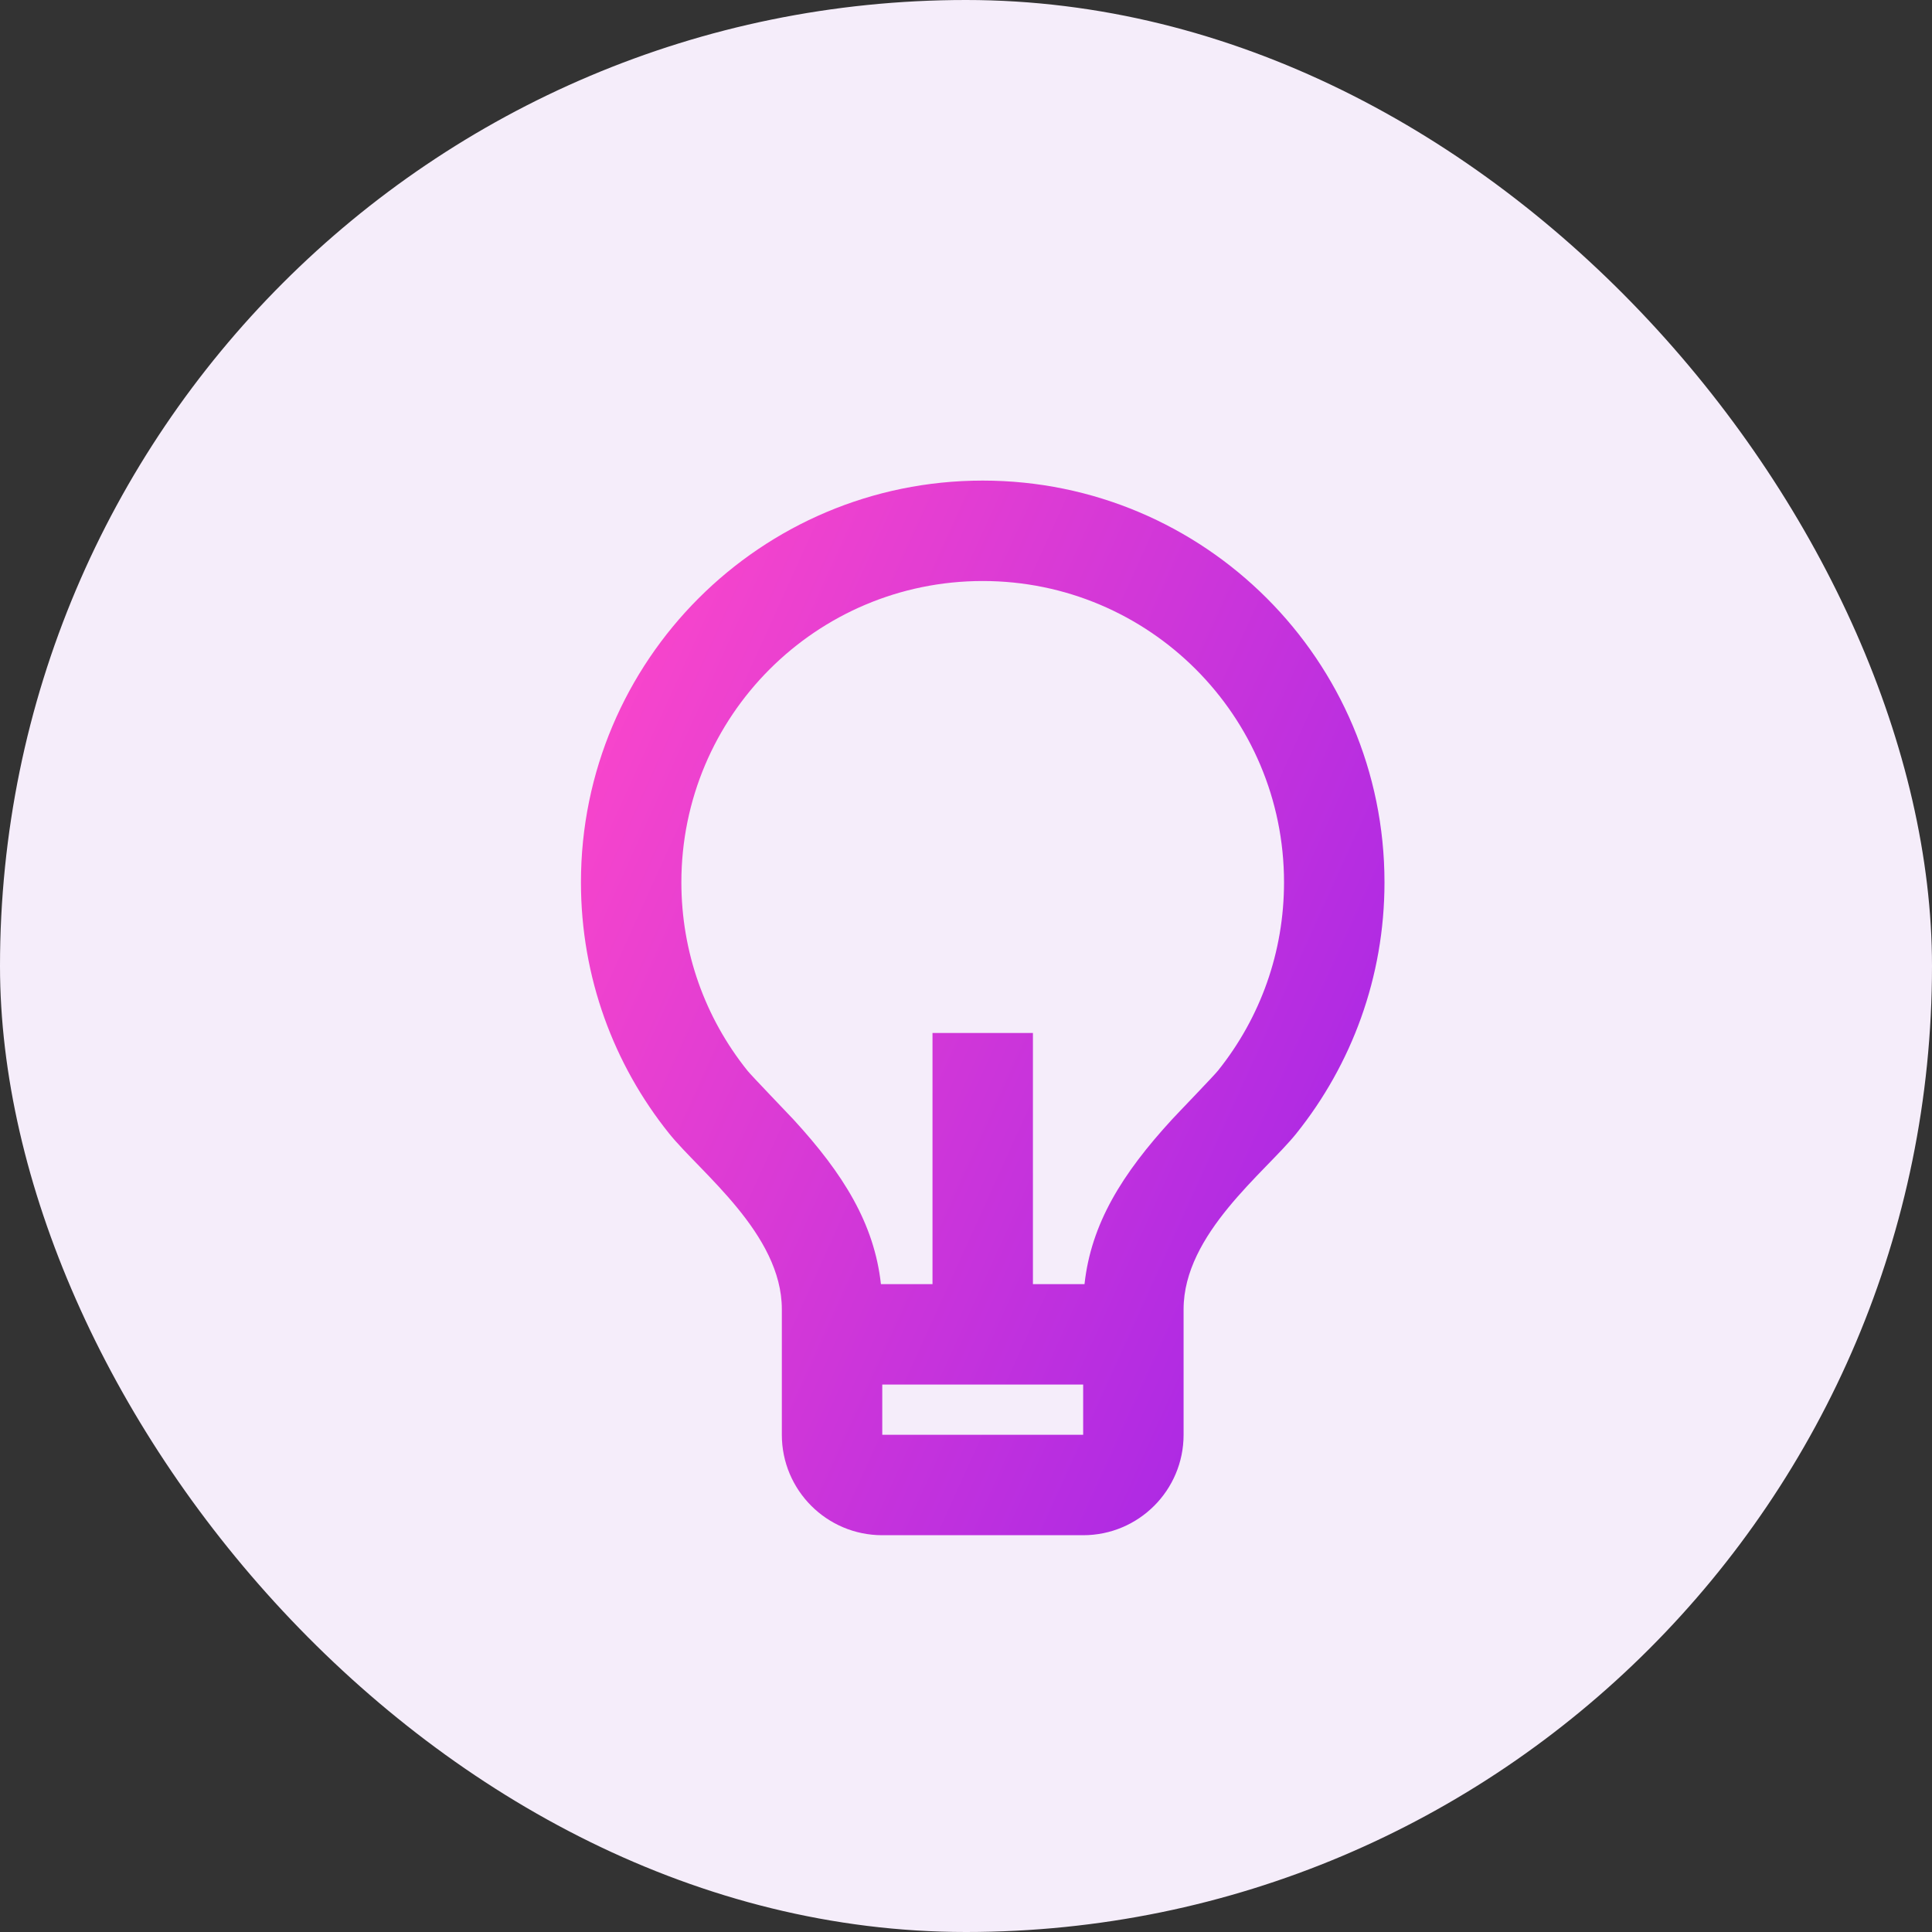
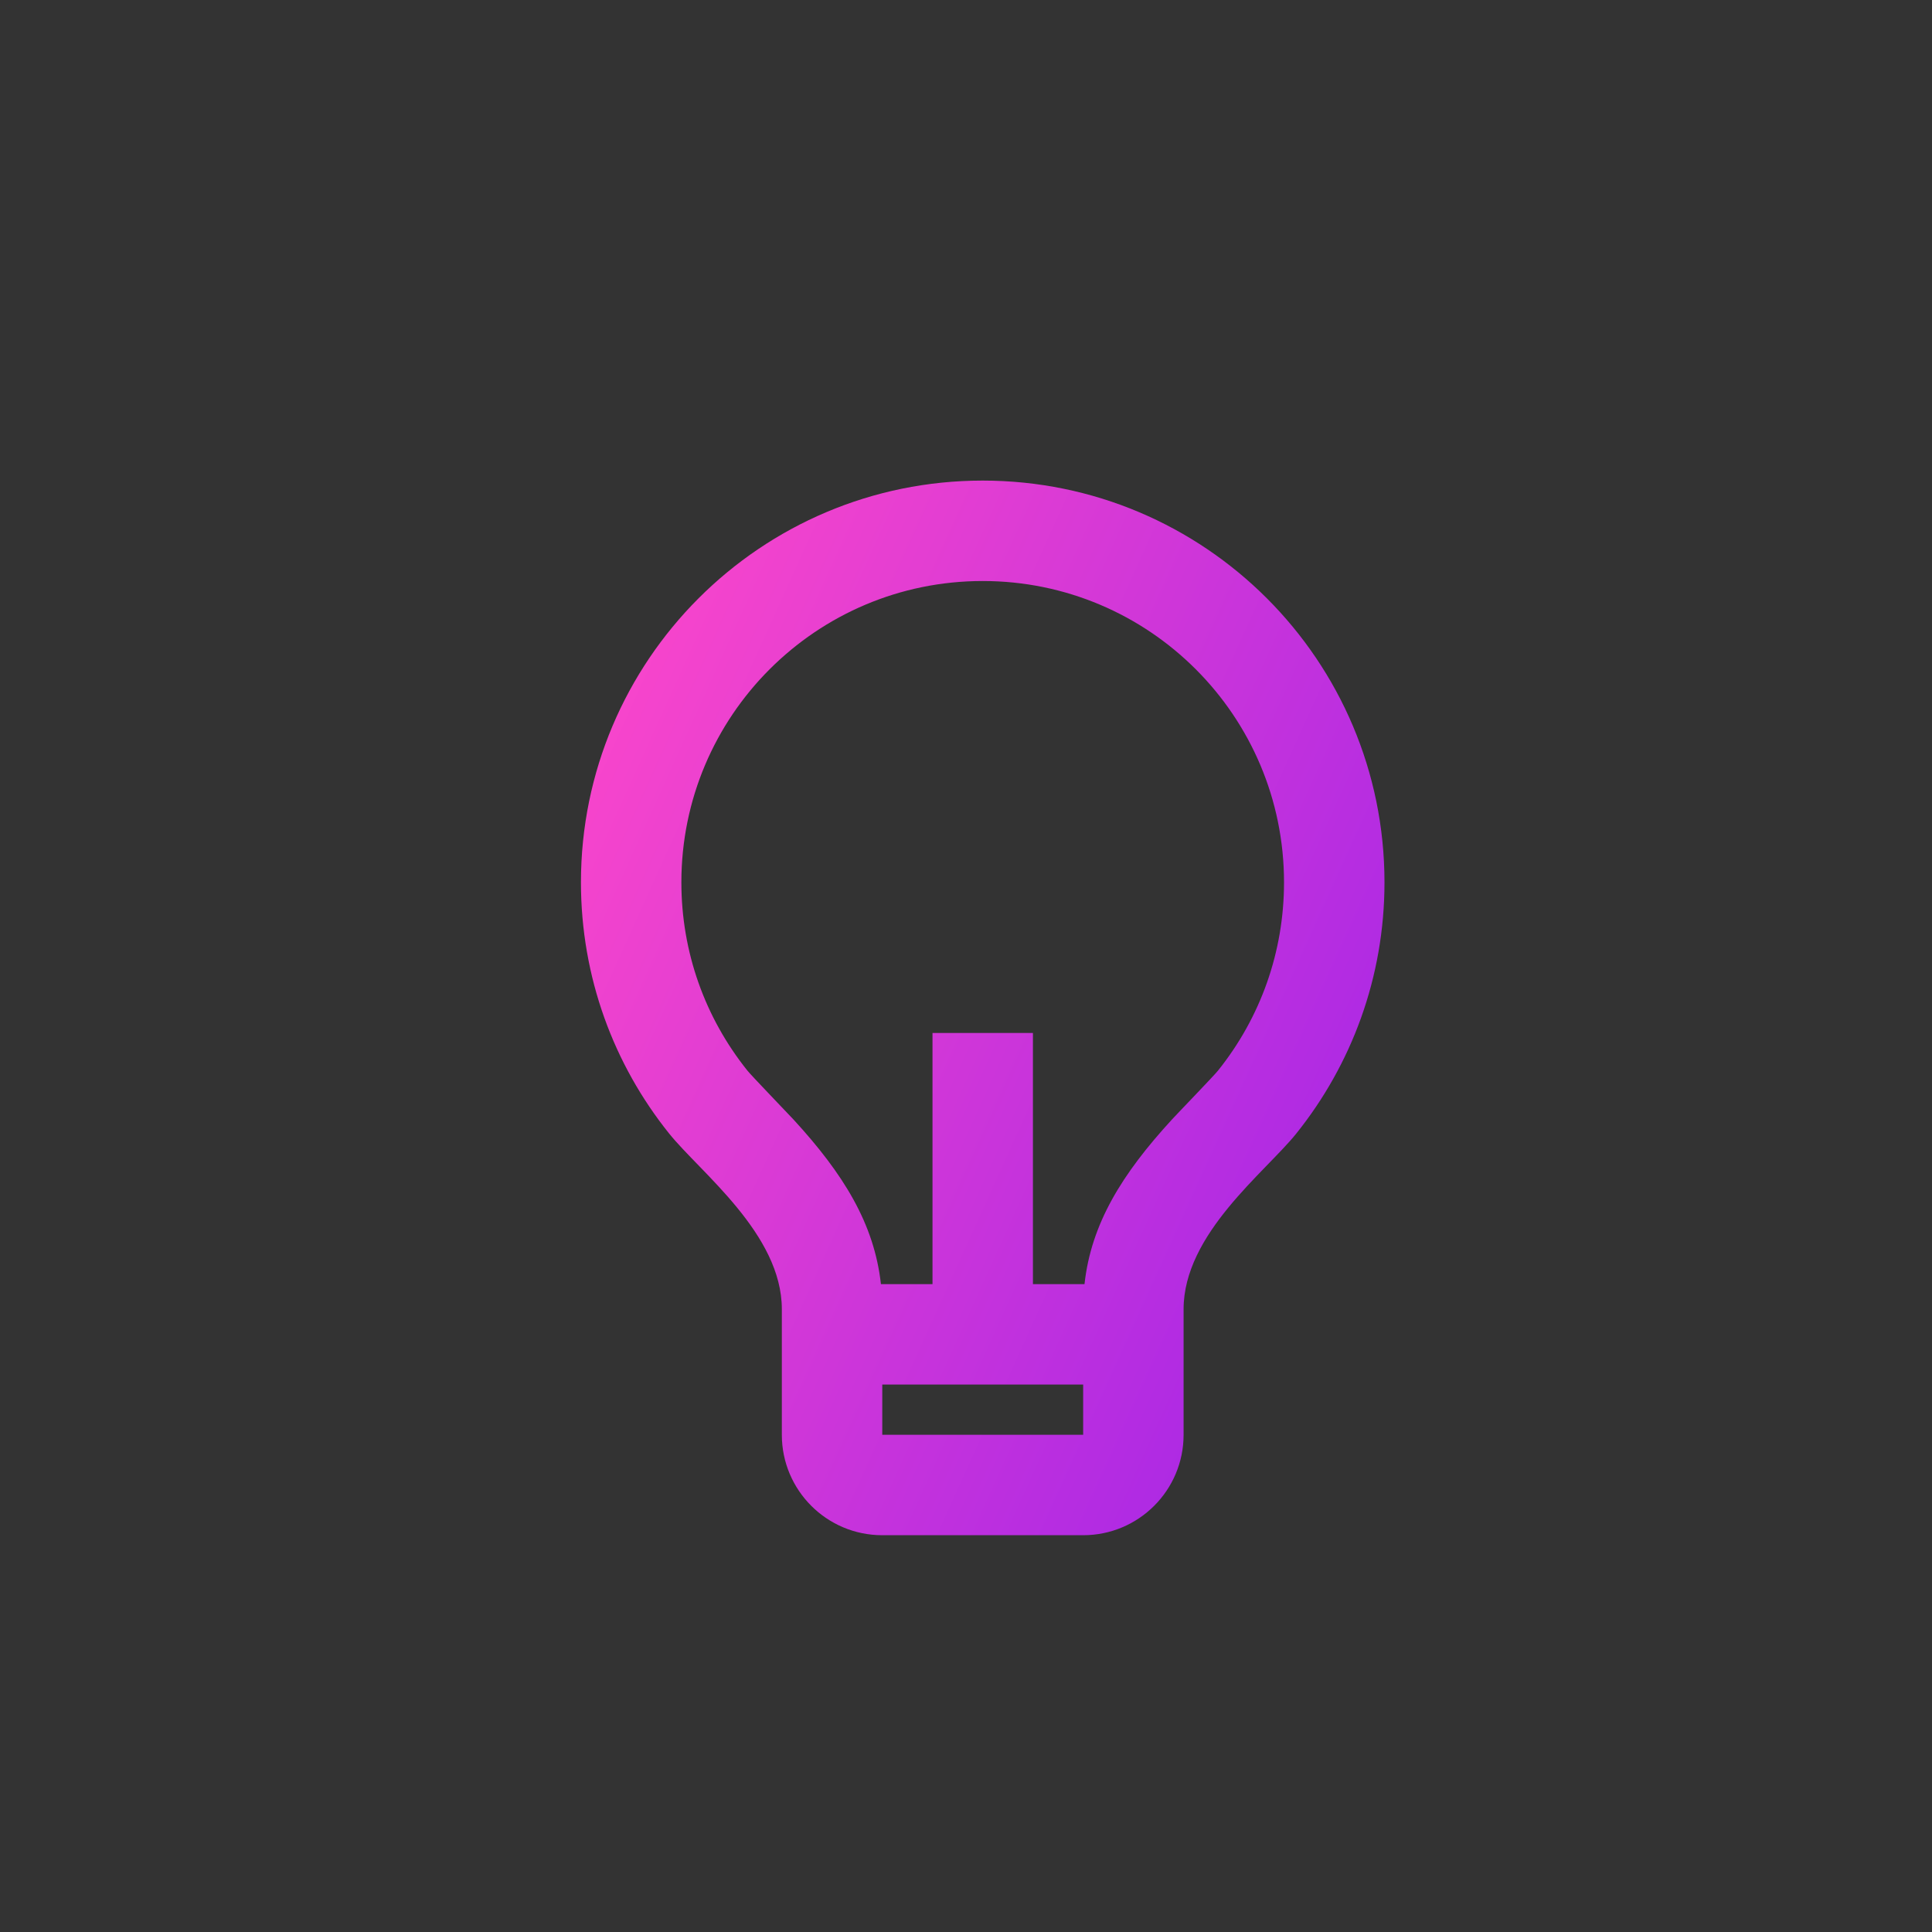
<svg xmlns="http://www.w3.org/2000/svg" width="56" height="56" viewBox="0 0 56 56" fill="none">
  <rect x="0" y="0" width="56" height="56" fill="#333333" stroke="none" />
-   <rect width="56" height="56" rx="28" fill="#F5EDFA" />
  <path d="M25.534 37.221H27.029V29.942H29.94V37.221H31.435C31.627 35.471 32.52 34.028 33.969 32.45C34.132 32.272 35.179 31.189 35.303 31.034C36.537 29.495 37.218 27.591 37.218 25.575C37.218 20.751 33.308 16.841 28.484 16.841C23.661 16.841 19.75 20.751 19.75 25.575C19.75 27.59 20.431 29.493 21.664 31.032C21.788 31.187 22.837 32.273 22.999 32.449C24.449 34.027 25.341 35.471 25.534 37.221ZM25.573 40.132V41.588H31.396V40.132H25.573ZM19.392 32.852C17.794 30.859 16.839 28.328 16.839 25.575C16.839 19.143 22.053 13.93 28.484 13.93C34.916 13.93 40.13 19.143 40.13 25.575C40.13 28.33 39.173 30.861 37.574 32.856C36.671 33.981 34.307 35.765 34.307 37.948V41.588C34.307 43.196 33.004 44.499 31.396 44.499H25.573C23.965 44.499 22.662 43.196 22.662 41.588V37.948C22.662 35.765 20.296 33.98 19.392 32.852Z" fill="url(#paint0_linear_1628_1001)" />
  <defs>
    <linearGradient id="paint0_linear_1628_1001" x1="17.251" y1="15.159" x2="47.554" y2="28.886" gradientUnits="userSpaceOnUse">
      <stop stop-color="#FF48C9" />
      <stop offset="1" stop-color="#9B23EA" />
    </linearGradient>
  </defs>
</svg>